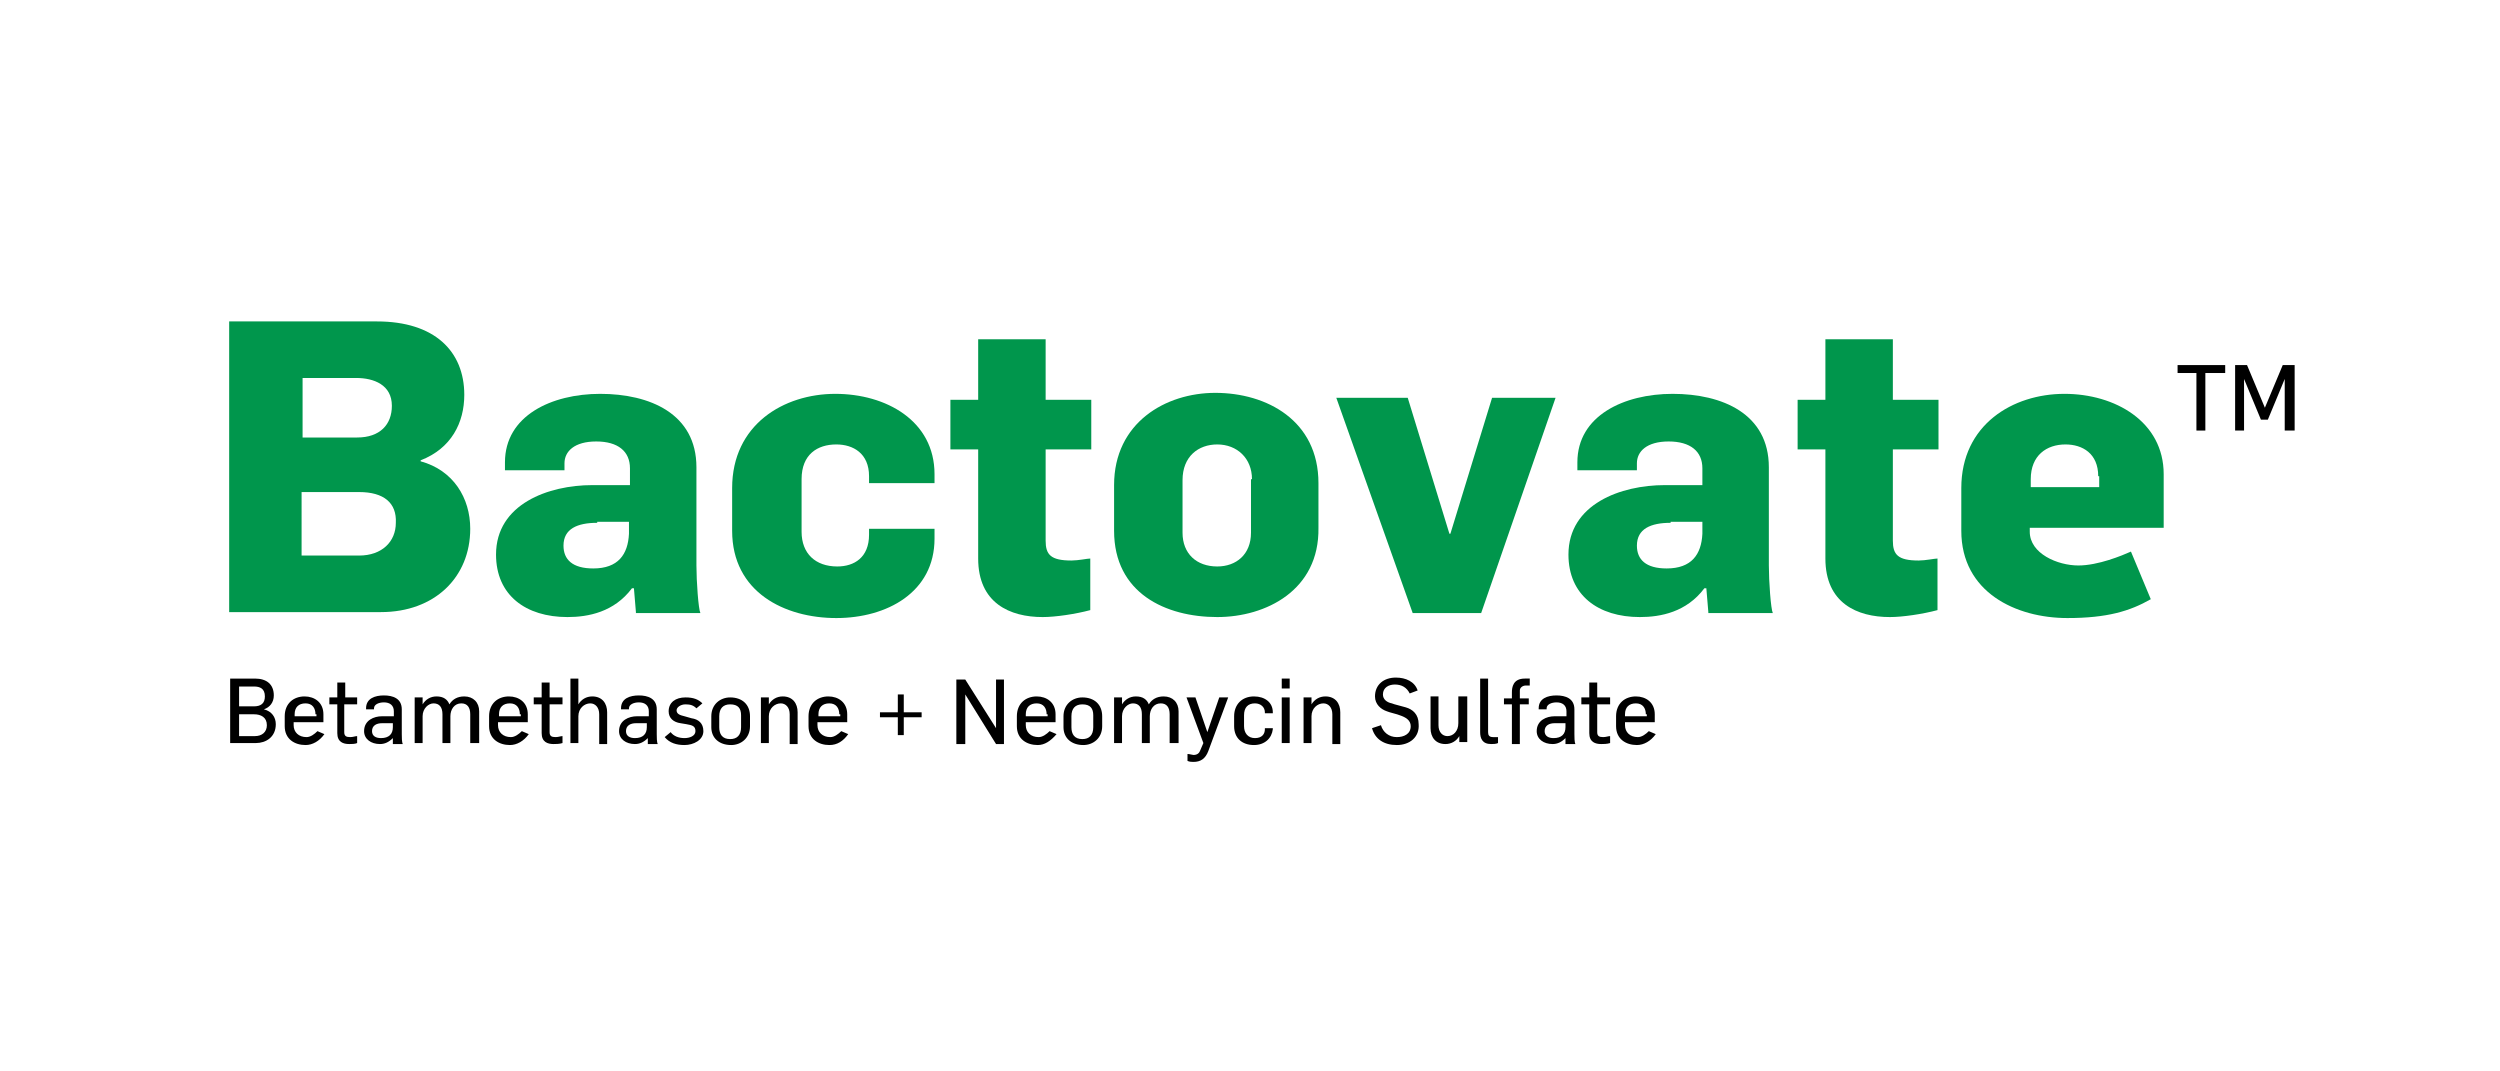
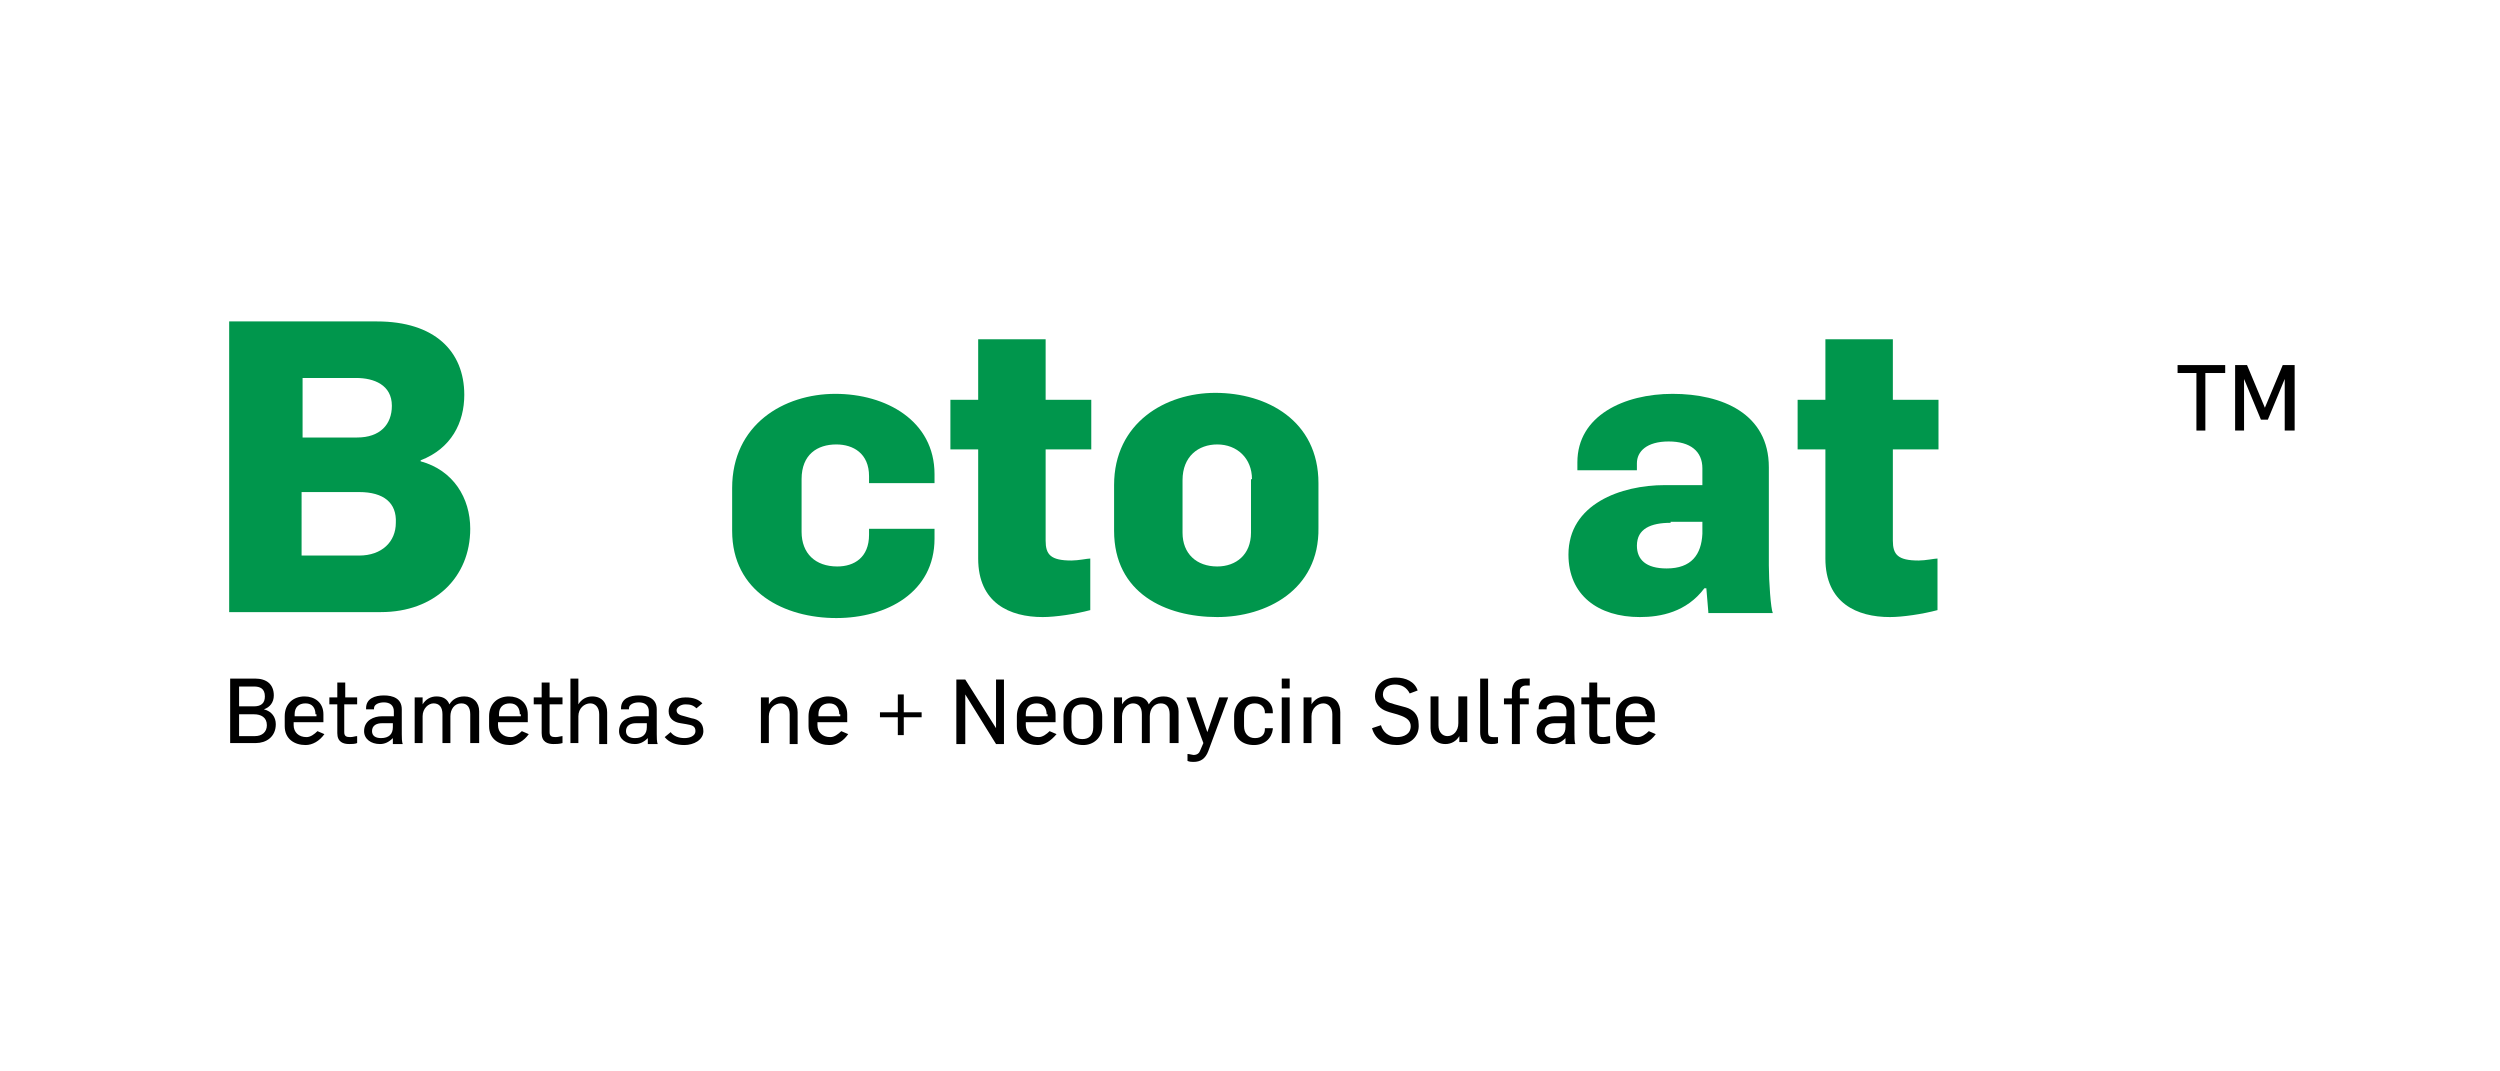
<svg xmlns="http://www.w3.org/2000/svg" version="1.1" id="Layer_1" x="0px" y="0px" viewBox="0 0 252 108" enable-background="new 0 0 252 108" xml:space="preserve">
  <g>
    <g>
      <g>
        <g>
          <g>
            <g>
              <g>
                <path fill="#00964C" d="M38.4,61.7H23.1V32.4H38c5.8,0,8.8,3,8.8,7.4c0,2.8-1.3,5.4-4.4,6.6v0.1c3.3,0.9,5,3.7,5,6.8         C47.4,58.2,43.8,61.7,38.4,61.7z M35.9,38.1h-5.4v6H36c2.3,0,3.5-1.3,3.5-3.2C39.5,38.8,37.7,38.1,35.9,38.1z M36.2,49.6         h-5.8V56h5.8c2.3,0,3.7-1.4,3.7-3.3C40,50.7,38.7,49.6,36.2,49.6z" />
-                 <path fill="#00964C" d="M64.1,61.7c0-0.2-0.2-2.2-0.2-2.4h-0.2c-1.8,2.4-4.4,2.9-6.5,2.9C53,62.2,50,60,50,55.9         c0-5.1,5.3-7,9.7-7h3.8v-1.7c0-1.7-1.2-2.7-3.4-2.7c-2.2,0-3.2,1-3.2,2.2v0.7h-6v-0.8c0-4.7,4.7-6.9,9.6-6.9         c5,0,9.7,2,9.7,7.4V57c0,1.6,0.2,4.4,0.4,4.8H64.1z M60.2,52.7c-2,0-3.4,0.6-3.4,2.3c0,1.4,0.9,2.3,3,2.3         c2.5,0,3.5-1.4,3.6-3.5l0-1.2H60.2z" />
                <path fill="#00964C" d="M84.3,62.3c-5.2,0-10.5-2.6-10.5-8.8v-4.3c0-6.4,5.2-9.5,10.4-9.5c5.1,0,10,2.7,10,8.1v0.9h-6.6V48         c0-2.3-1.6-3.2-3.3-3.2c-1.9,0-3.5,1-3.5,3.5v5.3c0,2.2,1.4,3.5,3.6,3.5c1.7,0,3.2-0.9,3.2-3.2v-0.6h6.6v1         C94.2,59.7,89.4,62.3,84.3,62.3z" />
                <path fill="#00964C" d="M105.4,45.3v9.2c0,1.4,0.5,2,2.6,2c0.7,0,1.6-0.2,1.9-0.2v5.2c-1.5,0.4-3.5,0.7-4.8,0.7         c-3.3,0-6.5-1.4-6.5-5.9V45.3h-2.8v-5h2.8v-6.1h6.8v6.1h4.6v5H105.4z" />
                <path fill="#00964C" d="M122.7,62.2c-5.2,0-10.4-2.4-10.4-8.7v-4.6c0-6.3,5.2-9.3,10.2-9.3c5.2,0,10.4,2.8,10.4,9.1v4.5         C133,59.5,127.6,62.2,122.7,62.2z M126.2,48.3c0-2.1-1.5-3.5-3.5-3.5c-1.9,0-3.5,1.2-3.5,3.6v5.3c0,2.1,1.4,3.4,3.5,3.4         c1.9,0,3.4-1.2,3.4-3.4V48.3z" />
-                 <path fill="#00964C" d="M149.3,61.8h-6.9l-7.7-21.7h7.2l4.2,13.7h0.1l4.2-13.7h6.4L149.3,61.8z" />
                <path fill="#00964C" d="M172.2,61.7c0-0.2-0.2-2.2-0.2-2.4h-0.2c-1.8,2.4-4.4,2.9-6.5,2.9c-4.2,0-7.2-2.2-7.2-6.3         c0-5.1,5.3-7,9.7-7h3.8v-1.7c0-1.7-1.2-2.7-3.4-2.7c-2.2,0-3.2,1-3.2,2.2v0.7h-6v-0.8c0-4.7,4.7-6.9,9.6-6.9         c5,0,9.7,2,9.7,7.4V57c0,1.6,0.2,4.4,0.4,4.8H172.2z M168.4,52.7c-2,0-3.4,0.6-3.4,2.3c0,1.4,0.9,2.3,3,2.3         c2.5,0,3.5-1.4,3.6-3.5l0-1.2H168.4z" />
                <path fill="#00964C" d="M190.8,45.3v9.2c0,1.4,0.5,2,2.6,2c0.7,0,1.6-0.2,1.9-0.2v5.2c-1.5,0.4-3.5,0.7-4.8,0.7         c-3.3,0-6.5-1.4-6.5-5.9V45.3h-2.8v-5h2.8v-6.1h6.8v6.1h4.6v5H190.8z" />
-                 <path fill="#00964C" d="M204.6,53.1v0.5c0,2.2,2.8,3.4,4.9,3.4c2,0,4.4-1,5.3-1.4l2,4.8c-2.1,1.2-4.4,1.9-8.4,1.9         c-5.2,0-10.7-2.6-10.7-8.8v-4.3c0-6.4,5.2-9.5,10.4-9.5c5.1,0,10,2.8,10,8.1v5.4H204.6z M211.5,48c0-2.3-1.6-3.2-3.3-3.2         c-1.9,0-3.5,1.1-3.5,3.5v0.8h6.9V48z" />
              </g>
            </g>
          </g>
        </g>
        <g>
          <path d="M25.8,74.9h-2.6v-6.5h2.5c1.2,0,1.9,0.6,1.9,1.7c0,0.7-0.4,1.2-1,1.4v0c0.8,0.2,1.2,0.8,1.2,1.5      C27.8,74.3,26.8,74.9,25.8,74.9z M25.6,69.2h-1.5v2h1.5c0.7,0,1.1-0.3,1.1-1C26.7,69.4,26.2,69.2,25.6,69.2z M25.6,72h-1.5v2.2      h1.6c0.7,0,1.2-0.4,1.2-1.1C26.9,72.3,26.3,72,25.6,72z" />
          <path d="M30.8,75.1c-1.1,0-2.1-0.6-2.1-1.9v-1c0-1.3,0.9-2,2-2c1,0,1.9,0.6,1.9,1.8v0.8h-3v0.3c0,0.7,0.5,1.2,1.3,1.2      c0.4,0,0.8-0.3,1.1-0.6l0.7,0.3C32.2,74.7,31.5,75.1,30.8,75.1z M31.8,72c0-0.6-0.3-1.1-1-1.1c-0.7,0-1.1,0.4-1.1,1.1v0.2h2.2      V72z" />
          <path d="M35.2,75c-0.6,0-1.2-0.2-1.2-1.1V71h-0.8v-0.7h0.8v-1.5h0.8v1.5H36V71h-1.3v2.8c0,0.4,0.2,0.5,0.6,0.5      c0.3,0,0.5-0.1,0.7-0.1v0.7C35.8,75,35.4,75,35.2,75z" />
          <path d="M39.6,74.9c0-0.1,0-0.4,0-0.5h0c-0.4,0.4-0.8,0.6-1.3,0.6c-0.9,0-1.6-0.5-1.6-1.3c0-1.1,1-1.5,1.8-1.5h1.2v-0.5      c0-0.6-0.4-0.9-1-0.9c-0.5,0-1,0.2-1,0.6v0.1h-0.8v-0.1c0-1,0.9-1.3,1.8-1.3c0.9,0,1.8,0.3,1.8,1.4V74c0,0.3,0,0.8,0.1,1H39.6z       M39.6,72.9h-1.1c-0.5,0-1,0.2-1,0.8c0,0.5,0.4,0.7,0.9,0.7c0.8,0,1.2-0.4,1.2-1.1V72.9z" />
          <path d="M47.4,74.9V72c0-0.7-0.3-1.1-0.9-1.1c-0.7,0-1.1,0.6-1.1,1.3v2.7h-0.8v-2.9c0-0.7-0.3-1.1-0.9-1.1      c-0.5,0-1.1,0.5-1.1,1.3v2.7h-0.8v-4.6h0.8V71h0c0.3-0.5,0.8-0.8,1.4-0.8c0.7,0,1.1,0.3,1.3,0.8c0,0,0,0,0,0      c0.3-0.5,0.8-0.8,1.5-0.8c0.9,0,1.5,0.6,1.5,1.5v3.2H47.4z" />
          <path d="M51.4,75.1c-1.1,0-2.1-0.6-2.1-1.9v-1c0-1.3,0.9-2,2-2c1,0,1.9,0.6,1.9,1.8v0.8h-3v0.3c0,0.7,0.5,1.2,1.3,1.2      c0.4,0,0.8-0.3,1.1-0.6l0.7,0.3C52.8,74.7,52.1,75.1,51.4,75.1z M52.4,72c0-0.6-0.3-1.1-1-1.1c-0.7,0-1.1,0.4-1.1,1.1v0.2h2.2      V72z" />
          <path d="M55.8,75c-0.6,0-1.2-0.2-1.2-1.1V71h-0.8v-0.7h0.8v-1.5h0.8v1.5h1.3V71h-1.3v2.8c0,0.4,0.2,0.5,0.6,0.5      c0.3,0,0.5-0.1,0.7-0.1v0.7C56.4,75,56,75,55.8,75z" />
          <path d="M60.4,74.9V72c0-0.7-0.4-1.1-0.9-1.1c-0.6,0-1.2,0.5-1.2,1.3v2.7h-0.8v-6.5h0.8V71h0c0.3-0.5,0.8-0.8,1.4-0.8      c1,0,1.5,0.7,1.5,1.6v3.2H60.4z" />
          <path d="M65.3,74.9c0-0.1,0-0.4,0-0.5h0c-0.4,0.4-0.8,0.6-1.3,0.6c-0.9,0-1.6-0.5-1.6-1.3c0-1.1,1-1.5,1.8-1.5h1.2v-0.5      c0-0.6-0.4-0.9-1-0.9c-0.5,0-1,0.2-1,0.6v0.1h-0.8v-0.1c0-1,0.9-1.3,1.8-1.3c0.9,0,1.8,0.3,1.8,1.4V74c0,0.3,0,0.8,0.1,1H65.3z       M65.2,72.9h-1.1c-0.5,0-1,0.2-1,0.8c0,0.5,0.4,0.7,0.9,0.7c0.8,0,1.2-0.4,1.2-1.1V72.9z" />
          <path d="M69,75.1c-0.8,0-1.5-0.2-2-0.8l0.6-0.5c0.3,0.4,0.8,0.6,1.4,0.6c0.5,0,1.1-0.2,1.1-0.7c0-0.5-0.3-0.6-0.9-0.7l-0.6-0.1      c-0.7-0.1-1.2-0.5-1.2-1.2c0-0.9,0.7-1.4,1.7-1.4c0.8,0,1.3,0.2,1.7,0.6l-0.6,0.5c-0.3-0.3-0.6-0.4-1.1-0.4      c-0.5,0-0.9,0.3-0.9,0.6c0,0.4,0.4,0.5,0.8,0.6l0.7,0.2c0.7,0.1,1.2,0.5,1.2,1.3C70.9,74.6,69.9,75.1,69,75.1z" />
-           <path d="M73.7,75.1c-1.2,0-2-0.7-2-1.8v-1.1c0-1.2,0.9-1.9,1.9-1.9c1.2,0,2,0.7,2,1.9v1C75.6,74.4,74.7,75.1,73.7,75.1z       M74.7,72.1c0-0.7-0.3-1.1-1.1-1.1c-0.7,0-1.1,0.4-1.1,1.2v1.1c0,0.7,0.3,1.2,1.1,1.2c0.7,0,1.1-0.4,1.1-1.2V72.1z" />
          <path d="M79.6,74.9V72c0-0.7-0.4-1.1-0.9-1.1c-0.6,0-1.2,0.5-1.2,1.3v2.7h-0.8v-4.6h0.8V71h0c0.3-0.5,0.8-0.8,1.4-0.8      c1,0,1.5,0.7,1.5,1.6v3.2H79.6z" />
          <path d="M83.6,75.1c-1.1,0-2.1-0.6-2.1-1.9v-1c0-1.3,0.9-2,2-2c1,0,1.9,0.6,1.9,1.8v0.8h-3v0.3c0,0.7,0.5,1.2,1.3,1.2      c0.4,0,0.8-0.3,1.1-0.6l0.7,0.3C85,74.7,84.4,75.1,83.6,75.1z M84.6,72c0-0.6-0.3-1.1-1-1.1c-0.7,0-1.1,0.4-1.1,1.1v0.2h2.2V72z      " />
          <path d="M91.1,72.3v1.8h-0.6v-1.8h-1.8v-0.5h1.8V70h0.6v1.8h1.8v0.5H91.1z" />
          <path d="M100.4,75l-3.1-5h0v5h-0.9v-6.5h0.9l3.1,4.9h0v-4.9h0.8V75H100.4z" />
          <path d="M104.6,75.1c-1.1,0-2.1-0.6-2.1-1.9v-1c0-1.3,0.9-2,2-2c1,0,1.9,0.6,1.9,1.8v0.8h-3v0.3c0,0.7,0.5,1.2,1.3,1.2      c0.4,0,0.8-0.3,1.1-0.6l0.7,0.3C105.9,74.7,105.3,75.1,104.6,75.1z M105.5,72c0-0.6-0.3-1.1-1-1.1c-0.7,0-1.1,0.4-1.1,1.1v0.2      h2.2V72z" />
          <path d="M109.2,75.1c-1.2,0-2-0.7-2-1.8v-1.1c0-1.2,0.9-1.9,1.9-1.9c1.2,0,2,0.7,2,1.9v1C111.1,74.4,110.2,75.1,109.2,75.1z       M110.2,72.1c0-0.7-0.3-1.1-1.1-1.1c-0.7,0-1.1,0.4-1.1,1.2v1.1c0,0.7,0.3,1.2,1.1,1.2c0.7,0,1.1-0.4,1.1-1.2V72.1z" />
          <path d="M117.9,74.9V72c0-0.7-0.3-1.1-0.9-1.1c-0.7,0-1.1,0.6-1.1,1.3v2.7h-0.8v-2.9c0-0.7-0.3-1.1-0.9-1.1      c-0.5,0-1.1,0.5-1.1,1.3v2.7h-0.8v-4.6h0.8V71h0c0.3-0.5,0.8-0.8,1.4-0.8c0.7,0,1.1,0.3,1.3,0.8c0,0,0,0,0,0      c0.3-0.5,0.8-0.8,1.5-0.8c0.9,0,1.5,0.6,1.5,1.5v3.2H117.9z" />
          <path d="M121.8,75.7c-0.3,0.8-0.8,1.1-1.5,1.1c-0.1,0-0.4,0-0.6-0.1V76c0.2,0,0.5,0.1,0.6,0.1c0.4,0,0.6-0.2,0.7-0.5l0.3-0.7      l-1.7-4.6h0.9l1.2,3.5h0l1.2-3.5h0.9L121.8,75.7z" />
          <path d="M126.4,75.1c-1.2,0-2-0.7-2-1.9v-1c0-1.2,0.8-2,2-2c1.1,0,1.9,0.6,1.9,1.6v0.1h-0.8v-0.1c0-0.5-0.4-0.9-1-0.9      c-0.7,0-1.1,0.4-1.1,1.2v1.1c0,0.7,0.4,1.2,1.1,1.2c0.7,0,1-0.4,1-0.9v-0.1h0.8v0.1C128.2,74.4,127.5,75.1,126.4,75.1z" />
          <path d="M129.2,69.4v-1h0.8v1H129.2z M129.2,74.9v-4.6h0.8v4.6H129.2z" />
          <path d="M134.3,74.9V72c0-0.7-0.4-1.1-0.9-1.1c-0.6,0-1.2,0.5-1.2,1.3v2.7h-0.8v-4.6h0.8V71h0c0.3-0.5,0.8-0.8,1.4-0.8      c1,0,1.5,0.7,1.5,1.6v3.2H134.3z" />
          <path d="M140.8,75.1c-1.3,0-2.2-0.6-2.5-1.7l0.9-0.3c0.2,0.7,0.8,1.2,1.6,1.2c0.7,0,1.4-0.3,1.4-1.1c0-0.6-0.5-0.9-1.1-1.1      c-0.2-0.1-1.1-0.3-1.3-0.4c-0.6-0.2-1.2-0.7-1.2-1.5c0-1.2,0.9-1.9,2.1-1.9c1,0,1.9,0.4,2.2,1.3l-0.8,0.3      c-0.3-0.6-0.8-0.9-1.5-0.9c-0.6,0-1.2,0.3-1.2,1c0,0.5,0.4,0.8,0.9,0.9c0.2,0.1,1.1,0.3,1.4,0.4c0.7,0.2,1.3,0.7,1.3,1.7      C143.1,74.3,142.1,75.1,140.8,75.1z" />
          <path d="M147.1,74.9v-0.7h0c-0.3,0.5-0.8,0.8-1.4,0.8c-1,0-1.5-0.7-1.5-1.6v-3.2h0.8v2.9c0,0.7,0.4,1.1,0.9,1.1      c0.6,0,1.1-0.5,1.1-1.3v-2.7h0.9v4.6H147.1z" />
          <path d="M150.3,75c-0.9,0-1.1-0.6-1.1-1.2v-5.4h0.8v5.4c0,0.3,0.1,0.5,0.5,0.5c0.2,0,0.3,0,0.5,0c0,0,0,0,0,0v0.6      C150.8,75,150.5,75,150.3,75z" />
          <path d="M153.8,69.1c-0.3,0-0.6,0.2-0.6,0.5v0.8h0.9V71h-0.9v4h-0.8v-4h-0.8v-0.6h0.8v-0.6c0-0.5,0.1-1.4,1.3-1.4      c0.2,0,0.3,0,0.5,0v0.7C154,69.1,153.9,69.1,153.8,69.1z" />
          <path d="M157.8,74.9c0-0.1,0-0.4,0-0.5h0c-0.4,0.4-0.8,0.6-1.3,0.6c-0.9,0-1.6-0.5-1.6-1.3c0-1.1,1-1.5,1.8-1.5h1.2v-0.5      c0-0.6-0.4-0.9-1-0.9c-0.5,0-1,0.2-1,0.6v0.1h-0.8v-0.1c0-1,0.9-1.3,1.8-1.3c0.9,0,1.8,0.3,1.8,1.4V74c0,0.3,0,0.8,0.1,1H157.8z       M157.8,72.9h-1.1c-0.5,0-1,0.2-1,0.8c0,0.5,0.4,0.7,0.9,0.7c0.8,0,1.2-0.4,1.2-1.1V72.9z" />
          <path d="M161.4,75c-0.6,0-1.2-0.2-1.2-1.1V71h-0.8v-0.7h0.8v-1.5h0.8v1.5h1.3V71H161v2.8c0,0.4,0.2,0.5,0.6,0.5      c0.3,0,0.5-0.1,0.7-0.1v0.7C162,75,161.6,75,161.4,75z" />
          <path d="M165,75.1c-1.1,0-2.1-0.6-2.1-1.9v-1c0-1.3,0.9-2,2-2c1,0,1.9,0.6,1.9,1.8v0.8h-3v0.3c0,0.7,0.5,1.2,1.3,1.2      c0.4,0,0.8-0.3,1.1-0.6l0.7,0.3C166.4,74.7,165.7,75.1,165,75.1z M165.9,72c0-0.6-0.3-1.1-1-1.1c-0.7,0-1.1,0.4-1.1,1.1v0.2h2.2      V72z" />
        </g>
      </g>
    </g>
    <g>
      <path d="M222.3,37.6v5.8h-0.9v-5.8h-1.9v-0.8h4.8v0.8H222.3z" />
      <path d="M230.3,43.4v-5.2h0l-1.7,4.1h-0.7l-1.7-4.1h0v5.2h-0.9v-6.6h1.2l1.8,4.3h0l1.8-4.3h1.2v6.6H230.3z" />
    </g>
  </g>
</svg>